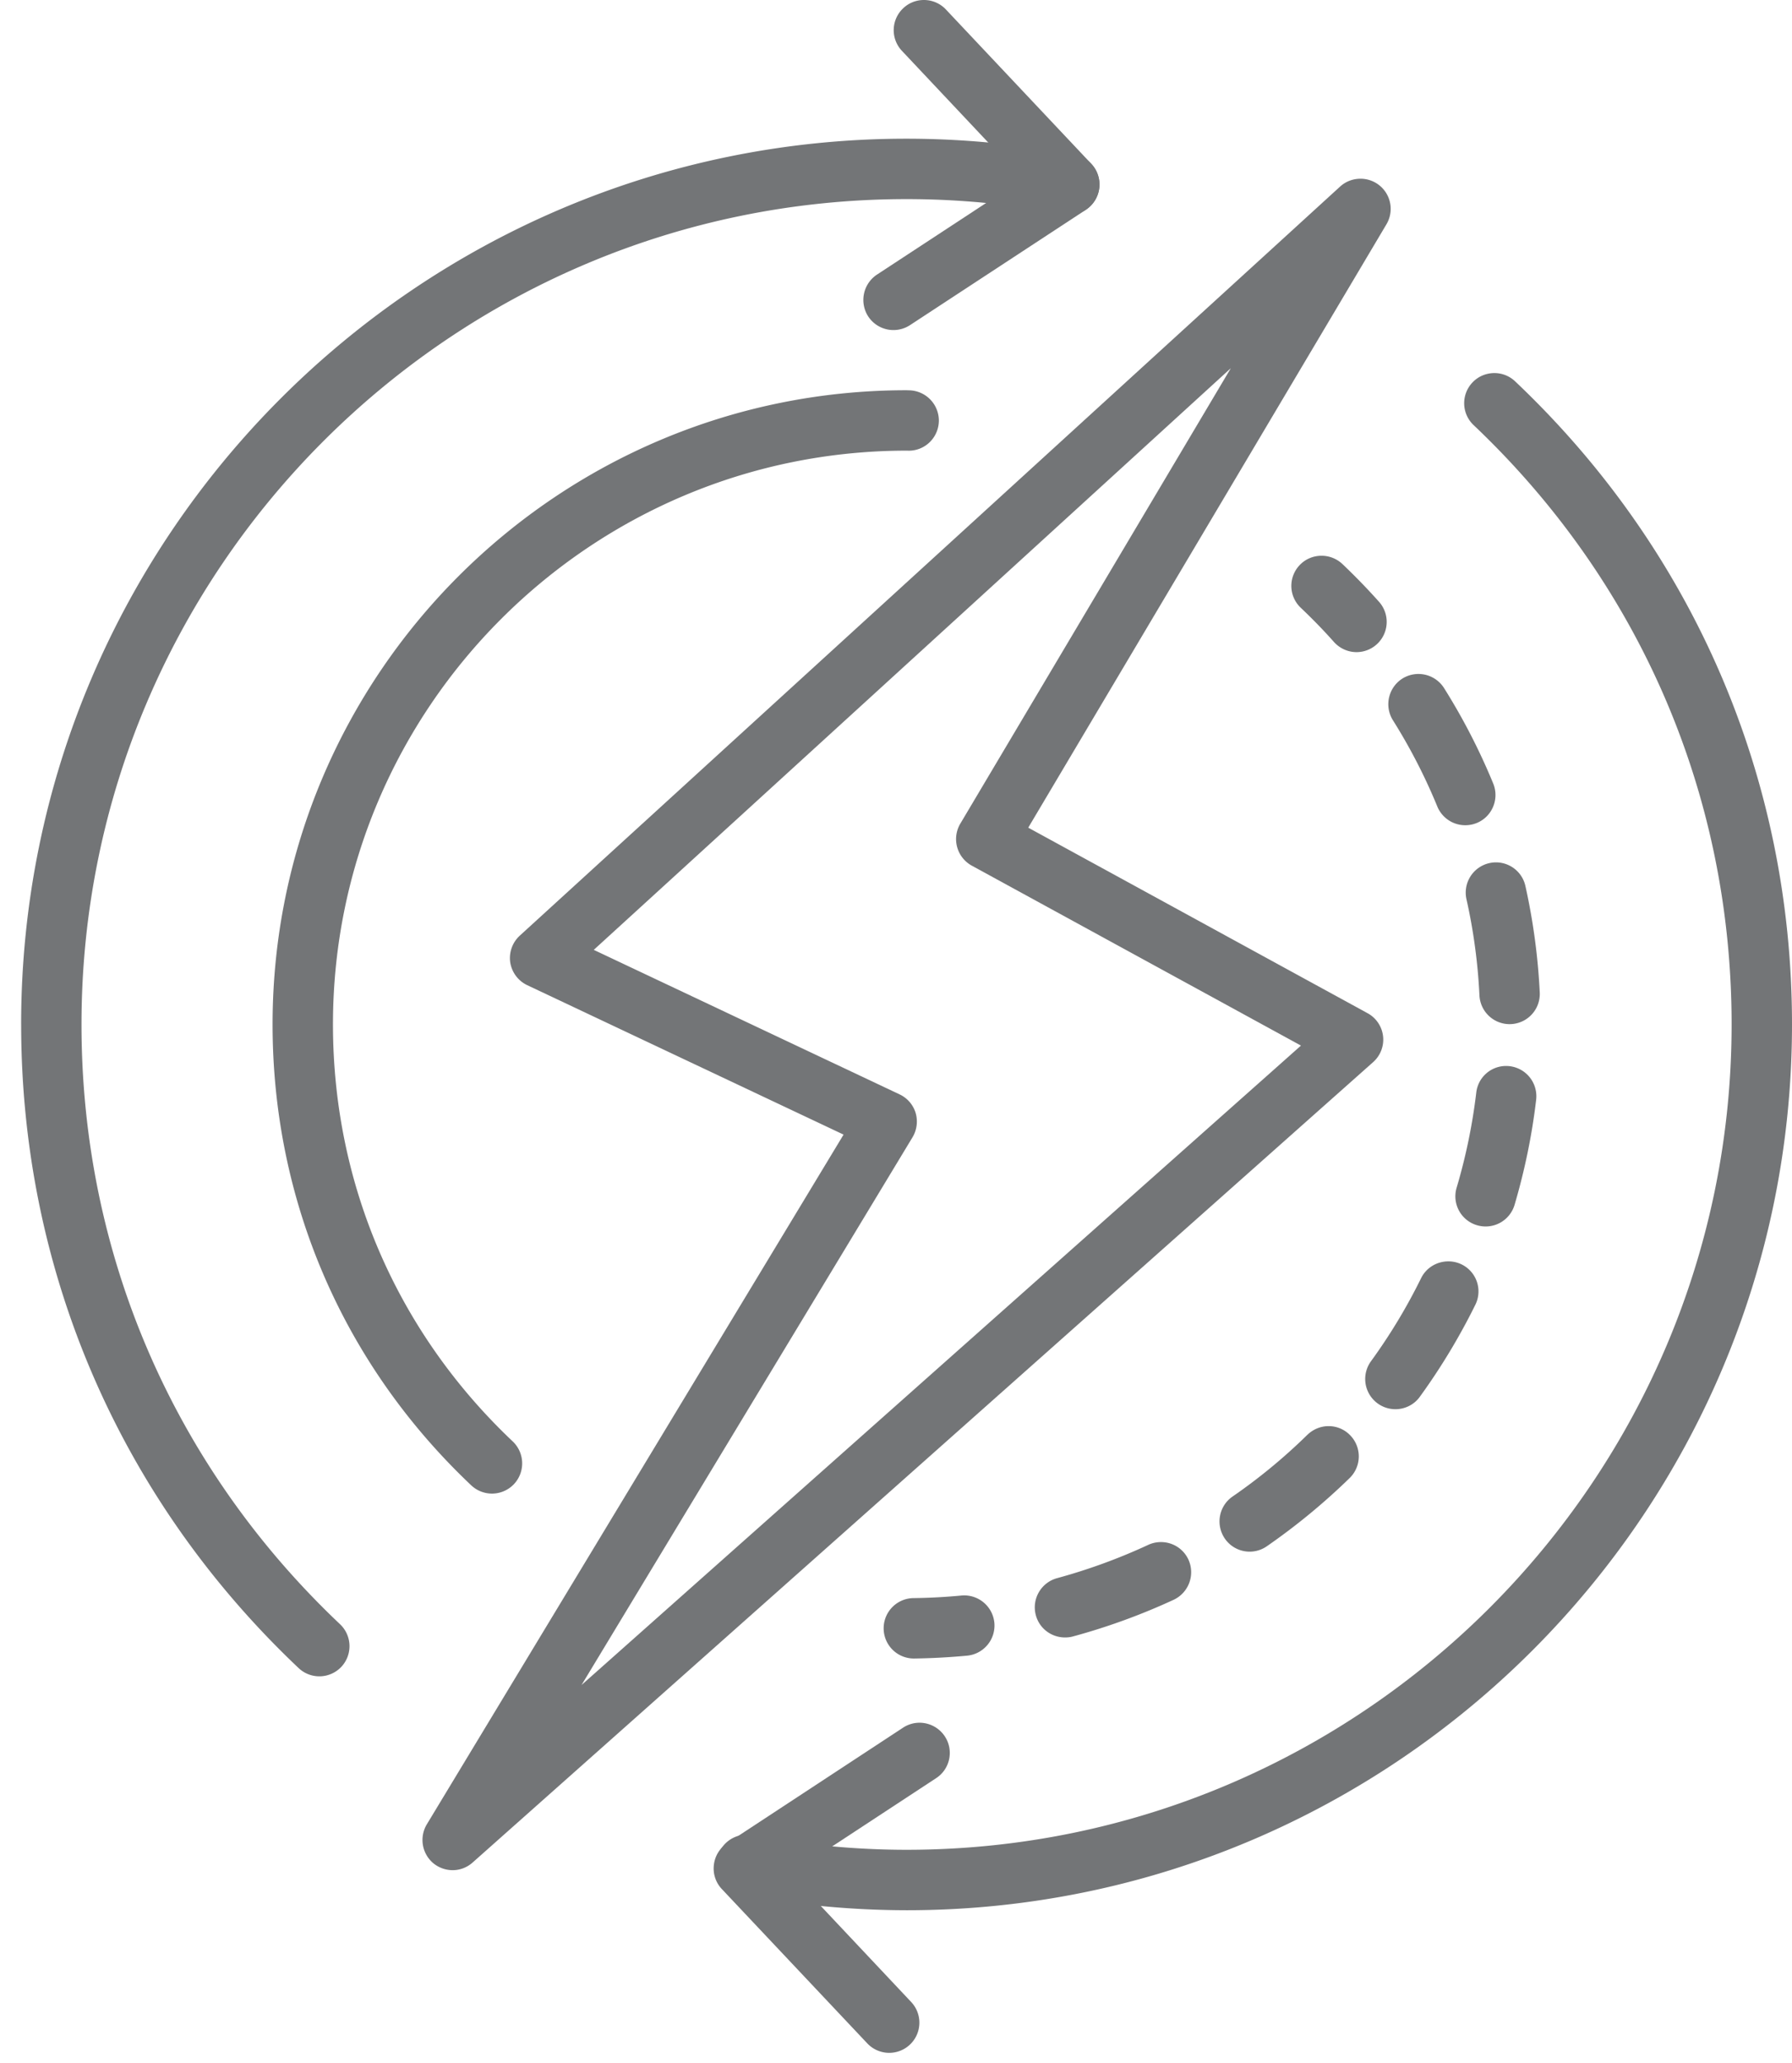
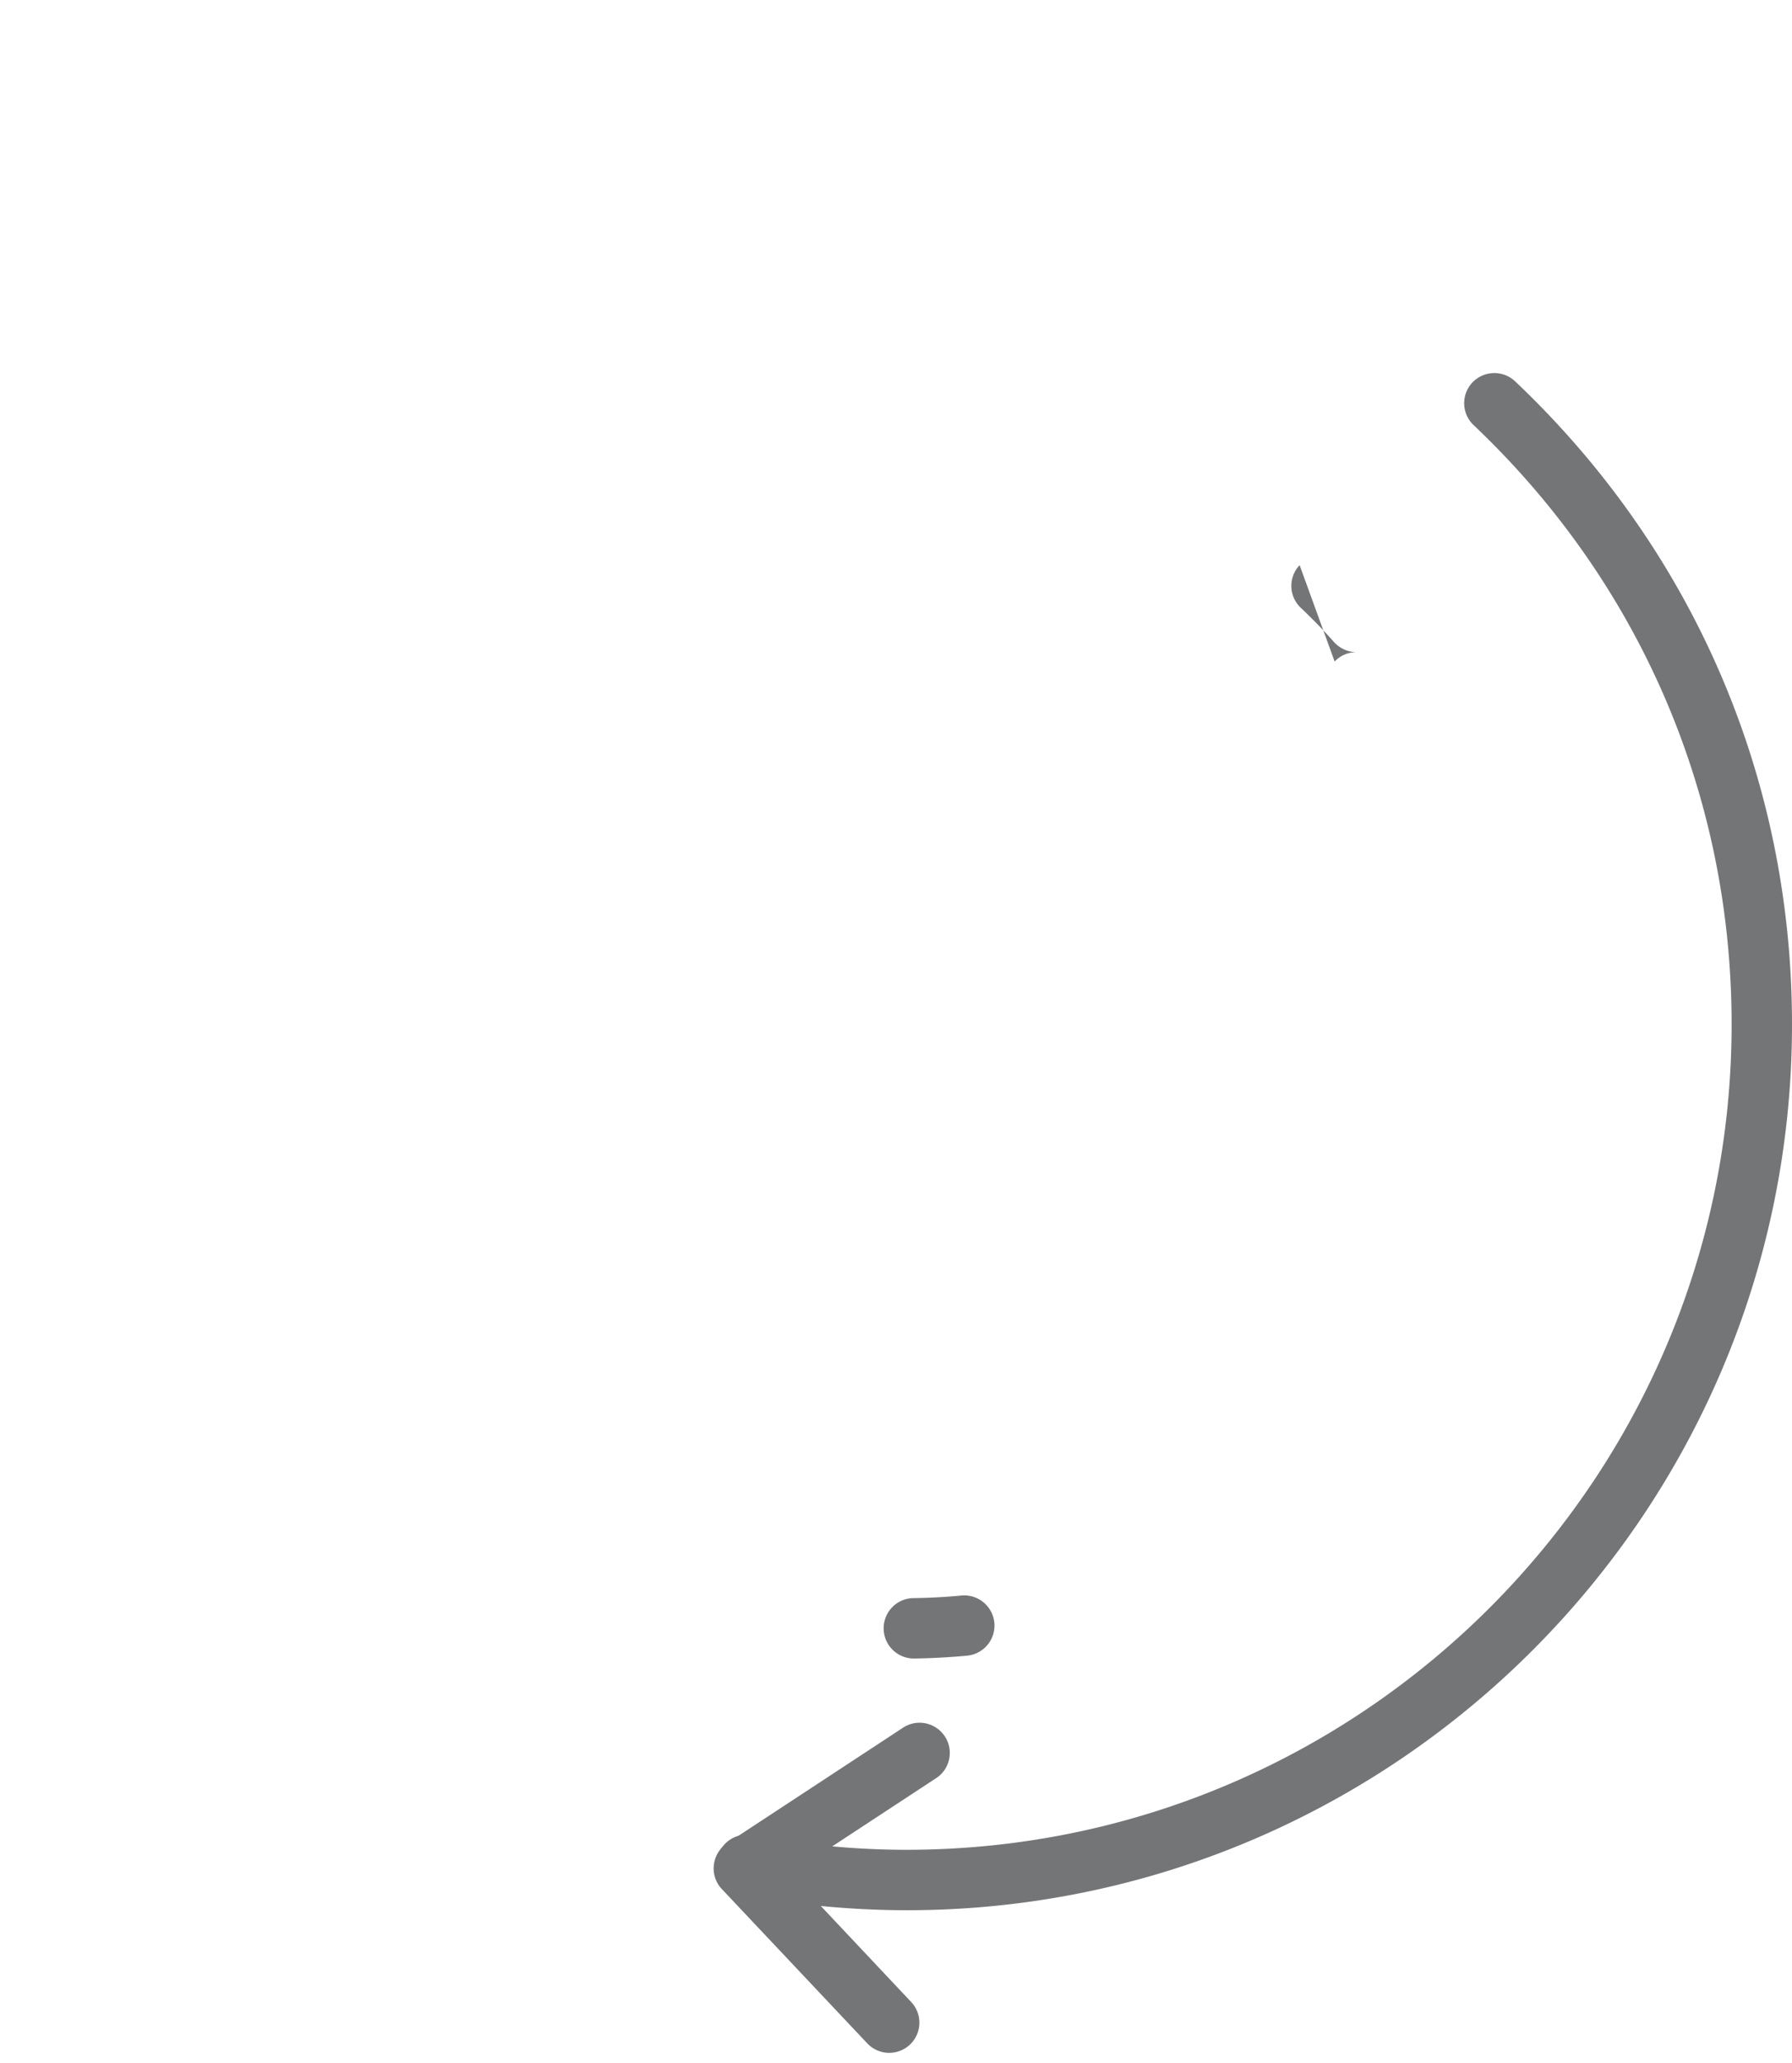
<svg xmlns="http://www.w3.org/2000/svg" width="73" height="84" viewBox="0 0 73 84">
  <g>
    <g>
      <g>
        <g>
-           <path fill="#737577" d="M37.175 46.308c.177-.297.222-.657.124-.99a1.23 1.23 0 0 0-.657-.755L24.188 38.68 50.14 14.993l-11.022 18.55a1.234 1.234 0 0 0 .468 1.707l13.411 7.328-29.307 26.038zM54.592 7.597L21.176 38.099a1.241 1.241 0 0 0-.391 1.09c.064.407.323.754.693.929l12.886 6.085-16.976 28.085a1.238 1.238 0 0 0 .263 1.585c.231.189.51.283.792.283.288 0 .58-.105.812-.313l36.68-32.59a1.225 1.225 0 0 0-.227-1.995l-13.821-7.554L56.48 9.132a1.228 1.228 0 0 0-1.056-1.854c-.3 0-.597.105-.832.319" />
-         </g>
+           </g>
        <g>
-           <path fill="#737577" d="M.862 41.716c0 10.014 4.014 19.32 11.304 26.212a1.23 1.23 0 0 0 1.737-.05 1.23 1.23 0 0 0-.05-1.736C7.06 59.719 3.32 51.046 3.32 41.716 3.32 23.183 18.4 8.108 36.931 8.108c2.124 0 4.276.205 6.393.614a1.234 1.234 0 0 0 1.442-.973 1.232 1.232 0 0 0-.973-1.444 36.474 36.474 0 0 0-6.862-.657C17.04 5.648.861 21.827.861 41.716" />
-         </g>
+           </g>
        <g>
          <path fill="#737577" d="M59.983 15.575a1.226 1.226 0 0 0 .047 1.736c6.778 6.423 10.51 15.088 10.51 24.403 0 18.535-15.078 33.612-33.607 33.612-2.075 0-4.182-.2-6.267-.59a1.23 1.23 0 1 0-.456 2.417 36.58 36.58 0 0 0 6.723.635C56.82 77.788 73 61.603 73 41.714c0-10-4.006-19.3-11.28-26.186a1.224 1.224 0 0 0-.843-.336c-.327 0-.654.128-.894.383" />
        </g>
        <g>
-           <path fill="#737577" d="M37.635 0c-.302 0-.603.11-.839.334a1.224 1.224 0 0 0-.055 1.736l4.917 5.221-5.933 3.891a1.238 1.238 0 0 0-.355 1.707 1.231 1.231 0 0 0 1.702.35l7.163-4.696c.302-.201.503-.524.546-.884a1.227 1.227 0 0 0-.325-.988L38.53.383A1.228 1.228 0 0 0 37.635 0" />
-         </g>
+           </g>
        <g>
          <path fill="#737577" d="M36.785 70.355l-7.158 4.7a1.221 1.221 0 0 0-.546.883c-.045.363.075.723.325.988l5.923 6.282a1.228 1.228 0 1 0 1.79-1.683l-4.917-5.222 5.933-3.894c.569-.37.727-1.134.355-1.7a1.236 1.236 0 0 0-1.03-.557c-.232 0-.467.066-.675.203" />
        </g>
        <g>
          <path fill="#737577" d="M39.166 64.972c-.642.062-1.296.096-1.949.105a1.23 1.23 0 1 0 .02 2.46h.012c.719-.01 1.442-.05 2.152-.116a1.233 1.233 0 0 0 1.106-1.341 1.235 1.235 0 0 0-1.341-1.108" />
        </g>
        <g>
-           <path fill="#737577" d="M60.672 35.147a1.232 1.232 0 0 0-.934 1.468c.289 1.28.466 2.6.53 3.922a1.23 1.23 0 0 0 1.23 1.168l.062-.002a1.23 1.23 0 0 0 1.164-1.29 25.78 25.78 0 0 0-.584-4.333 1.228 1.228 0 0 0-1.468-.933zm-.534 9.347a23.252 23.252 0 0 1-.8 3.871 1.227 1.227 0 0 0 .83 1.528 1.23 1.23 0 0 0 1.53-.828c.412-1.399.711-2.836.88-4.284a1.232 1.232 0 0 0-1.238-1.373 1.22 1.22 0 0 0-1.202 1.086zm-2.246 7.552a23.033 23.033 0 0 1-2.043 3.386 1.23 1.23 0 0 0 .995 1.953c.378 0 .755-.173.994-.505a25.89 25.89 0 0 0 2.261-3.745 1.223 1.223 0 0 0-1.1-1.77c-.453 0-.891.247-1.107.681zm-4.633 6.38a22.913 22.913 0 0 1-3.05 2.516c-.56.39-.695 1.15-.314 1.711a1.226 1.226 0 0 0 1.713.312 26.226 26.226 0 0 0 3.375-2.78 1.23 1.23 0 0 0 .017-1.74 1.215 1.215 0 0 0-.877-.371c-.312 0-.622.12-.864.353zm3.872-30.795a1.236 1.236 0 0 0-.39 1.696 23.08 23.08 0 0 1 1.812 3.519 1.233 1.233 0 0 0 1.606.667c.627-.256.926-.977.67-1.606a25.676 25.676 0 0 0-2.002-3.886 1.235 1.235 0 0 0-1.696-.39M46.774 62.91a23.525 23.525 0 0 1-3.715 1.356c-.652.18-1.04.853-.862 1.51.148.547.642.904 1.187.904.107 0 .212-.01.32-.04a26.044 26.044 0 0 0 4.112-1.497 1.24 1.24 0 0 0 .594-1.639 1.226 1.226 0 0 0-1.116-.708c-.173 0-.35.035-.52.114" />
+           </g>
+         <g>
+           <path fill="#737577" d="M52.942 23.014a1.227 1.227 0 0 0 .047 1.736c.468.443.926.912 1.356 1.397.246.27.582.409.918.409c-.327 0-.654.128-.894.383" />
        </g>
        <g>
-           <path fill="#737577" d="M52.942 23.014a1.227 1.227 0 0 0 .047 1.736c.468.443.926.912 1.356 1.397.246.27.582.409.918.409a1.231 1.231 0 0 0 .915-2.049 26.156 26.156 0 0 0-1.497-1.543 1.24 1.24 0 0 0-.845-.333c-.327 0-.654.128-.894.383" />
-         </g>
-         <g>
-           <path fill="#737577" d="M11.104 41.716c0 7.17 2.872 13.834 8.091 18.768a1.232 1.232 0 0 0 1.741-.047 1.233 1.233 0 0 0-.049-1.74c-4.723-4.464-7.323-10.492-7.323-16.981 0-12.882 10.482-23.365 23.38-23.365l.076.002c.676 0 1.222-.547 1.226-1.225a1.236 1.236 0 0 0-1.224-1.234l-.09-.003c-14.242 0-25.828 11.587-25.828 25.825" />
-         </g>
+           </g>
      </g>
    </g>
  </g>
</svg>